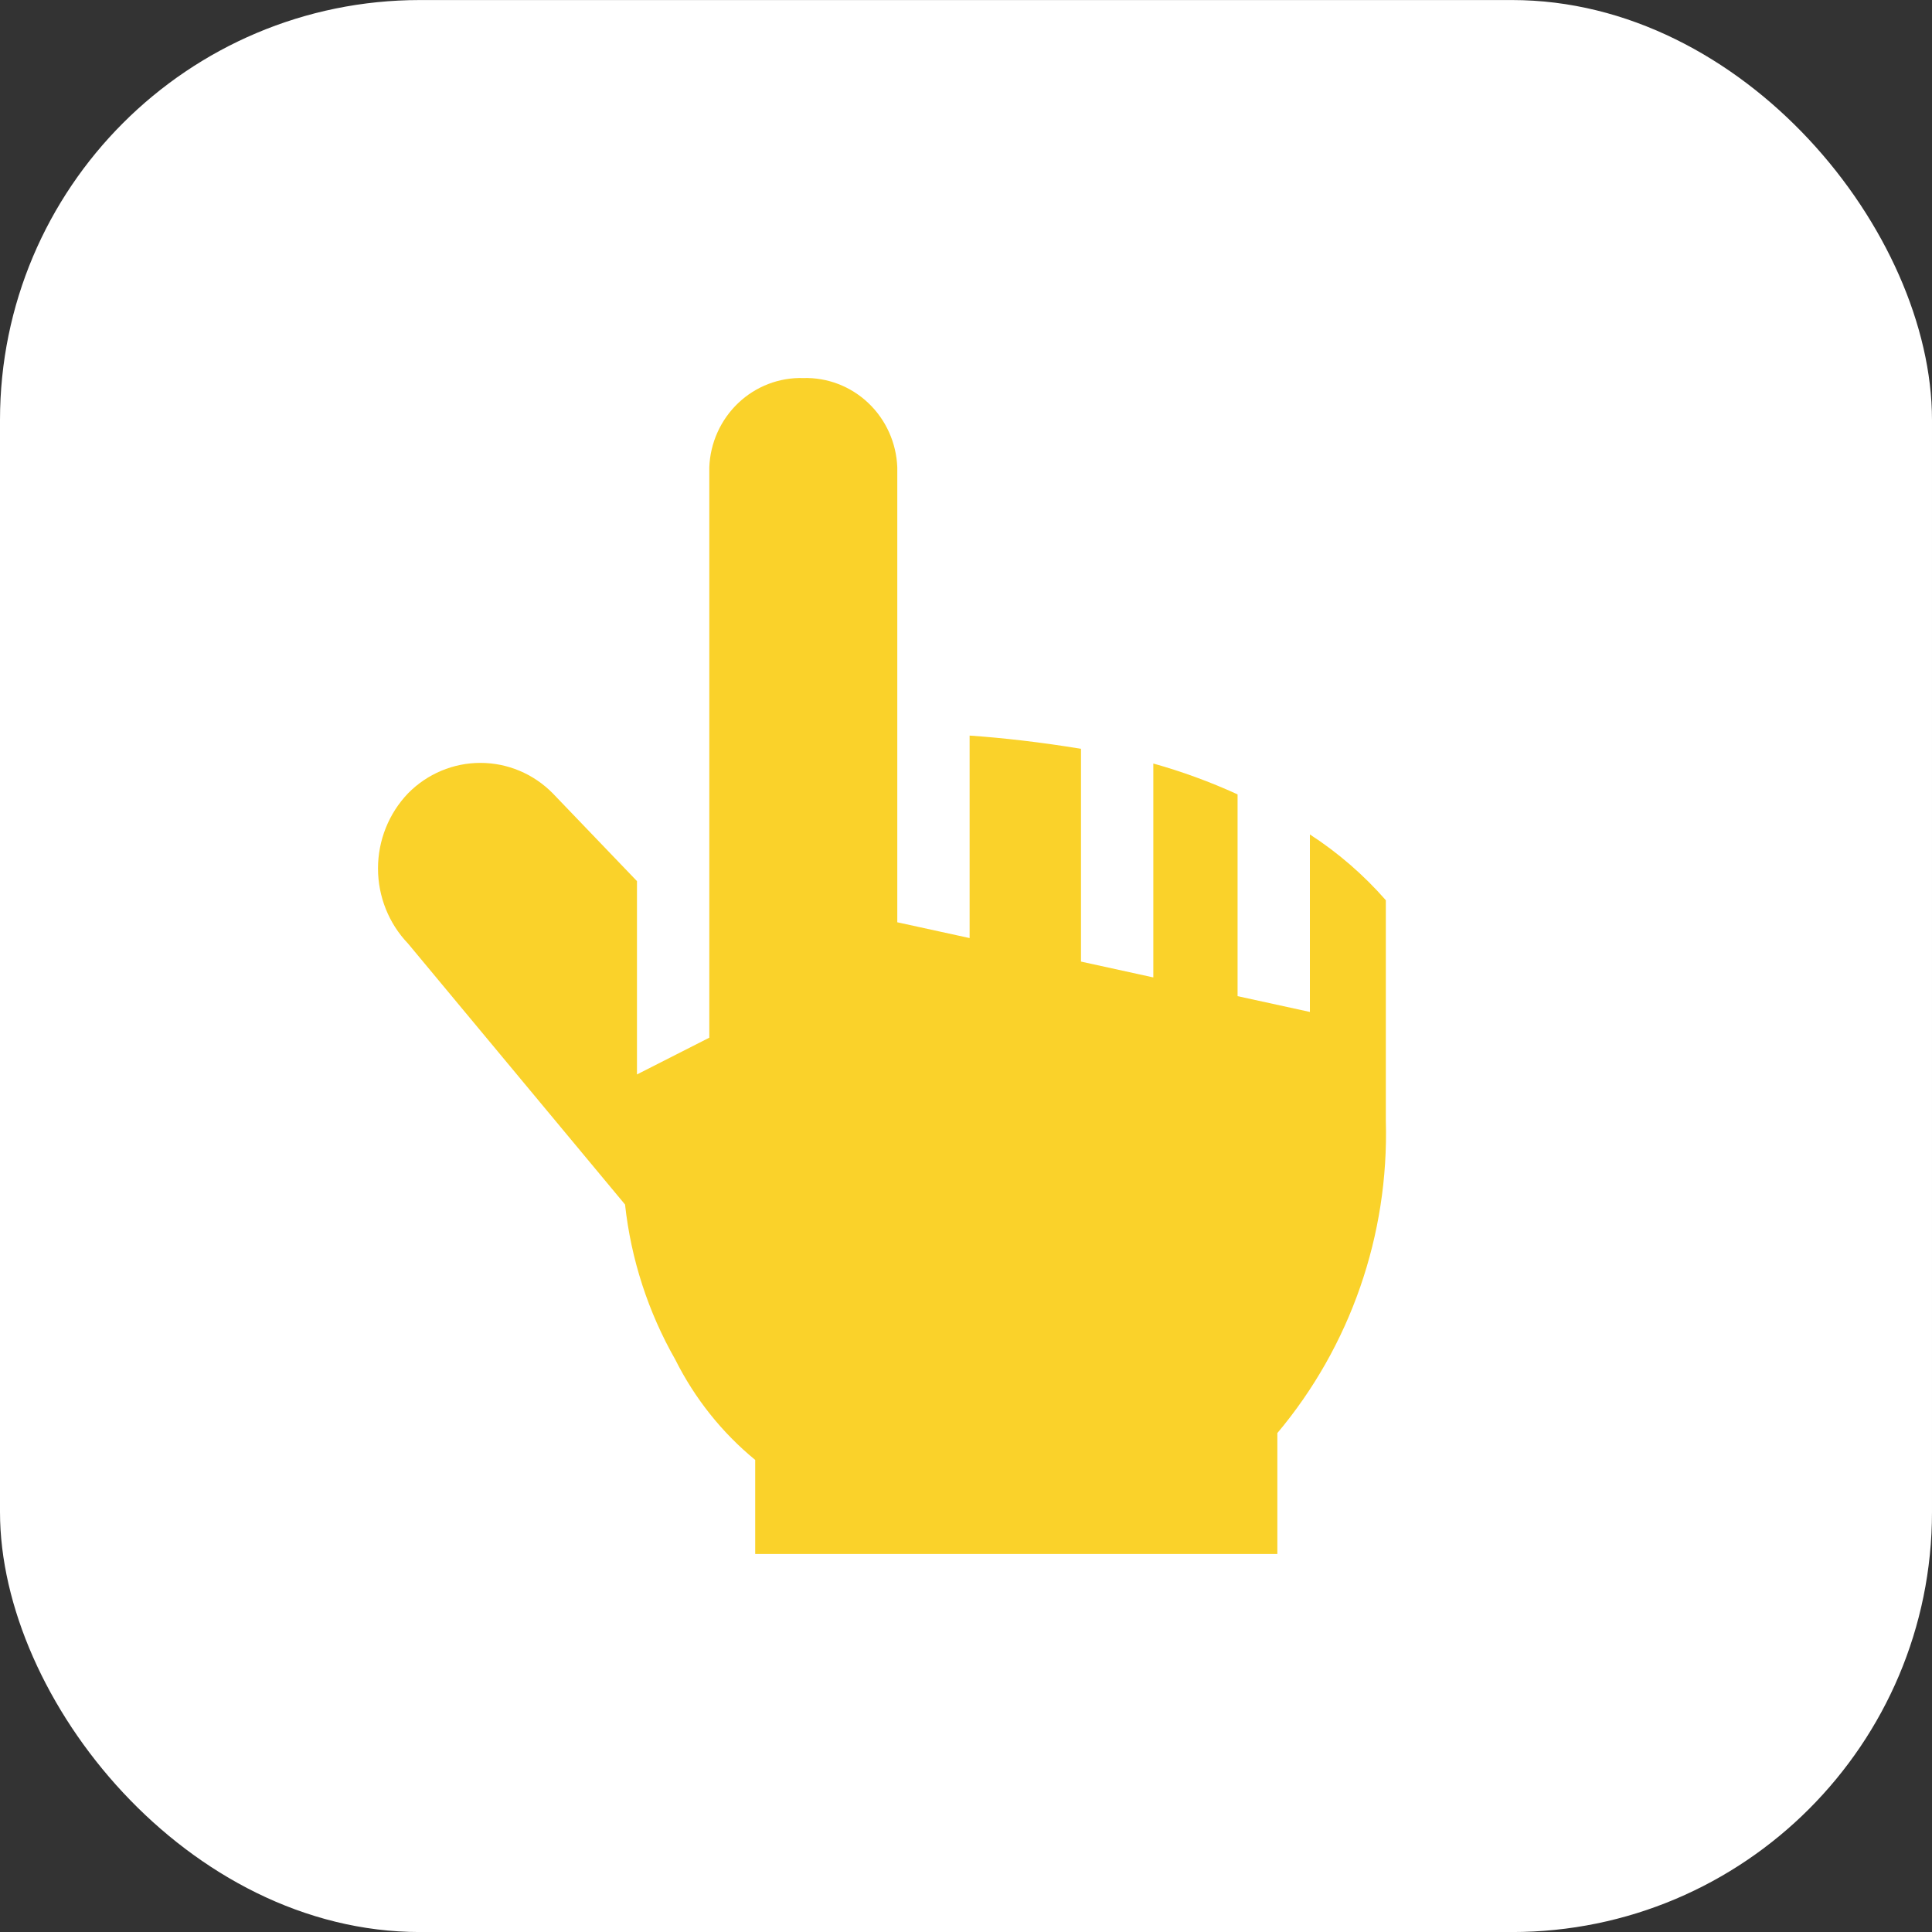
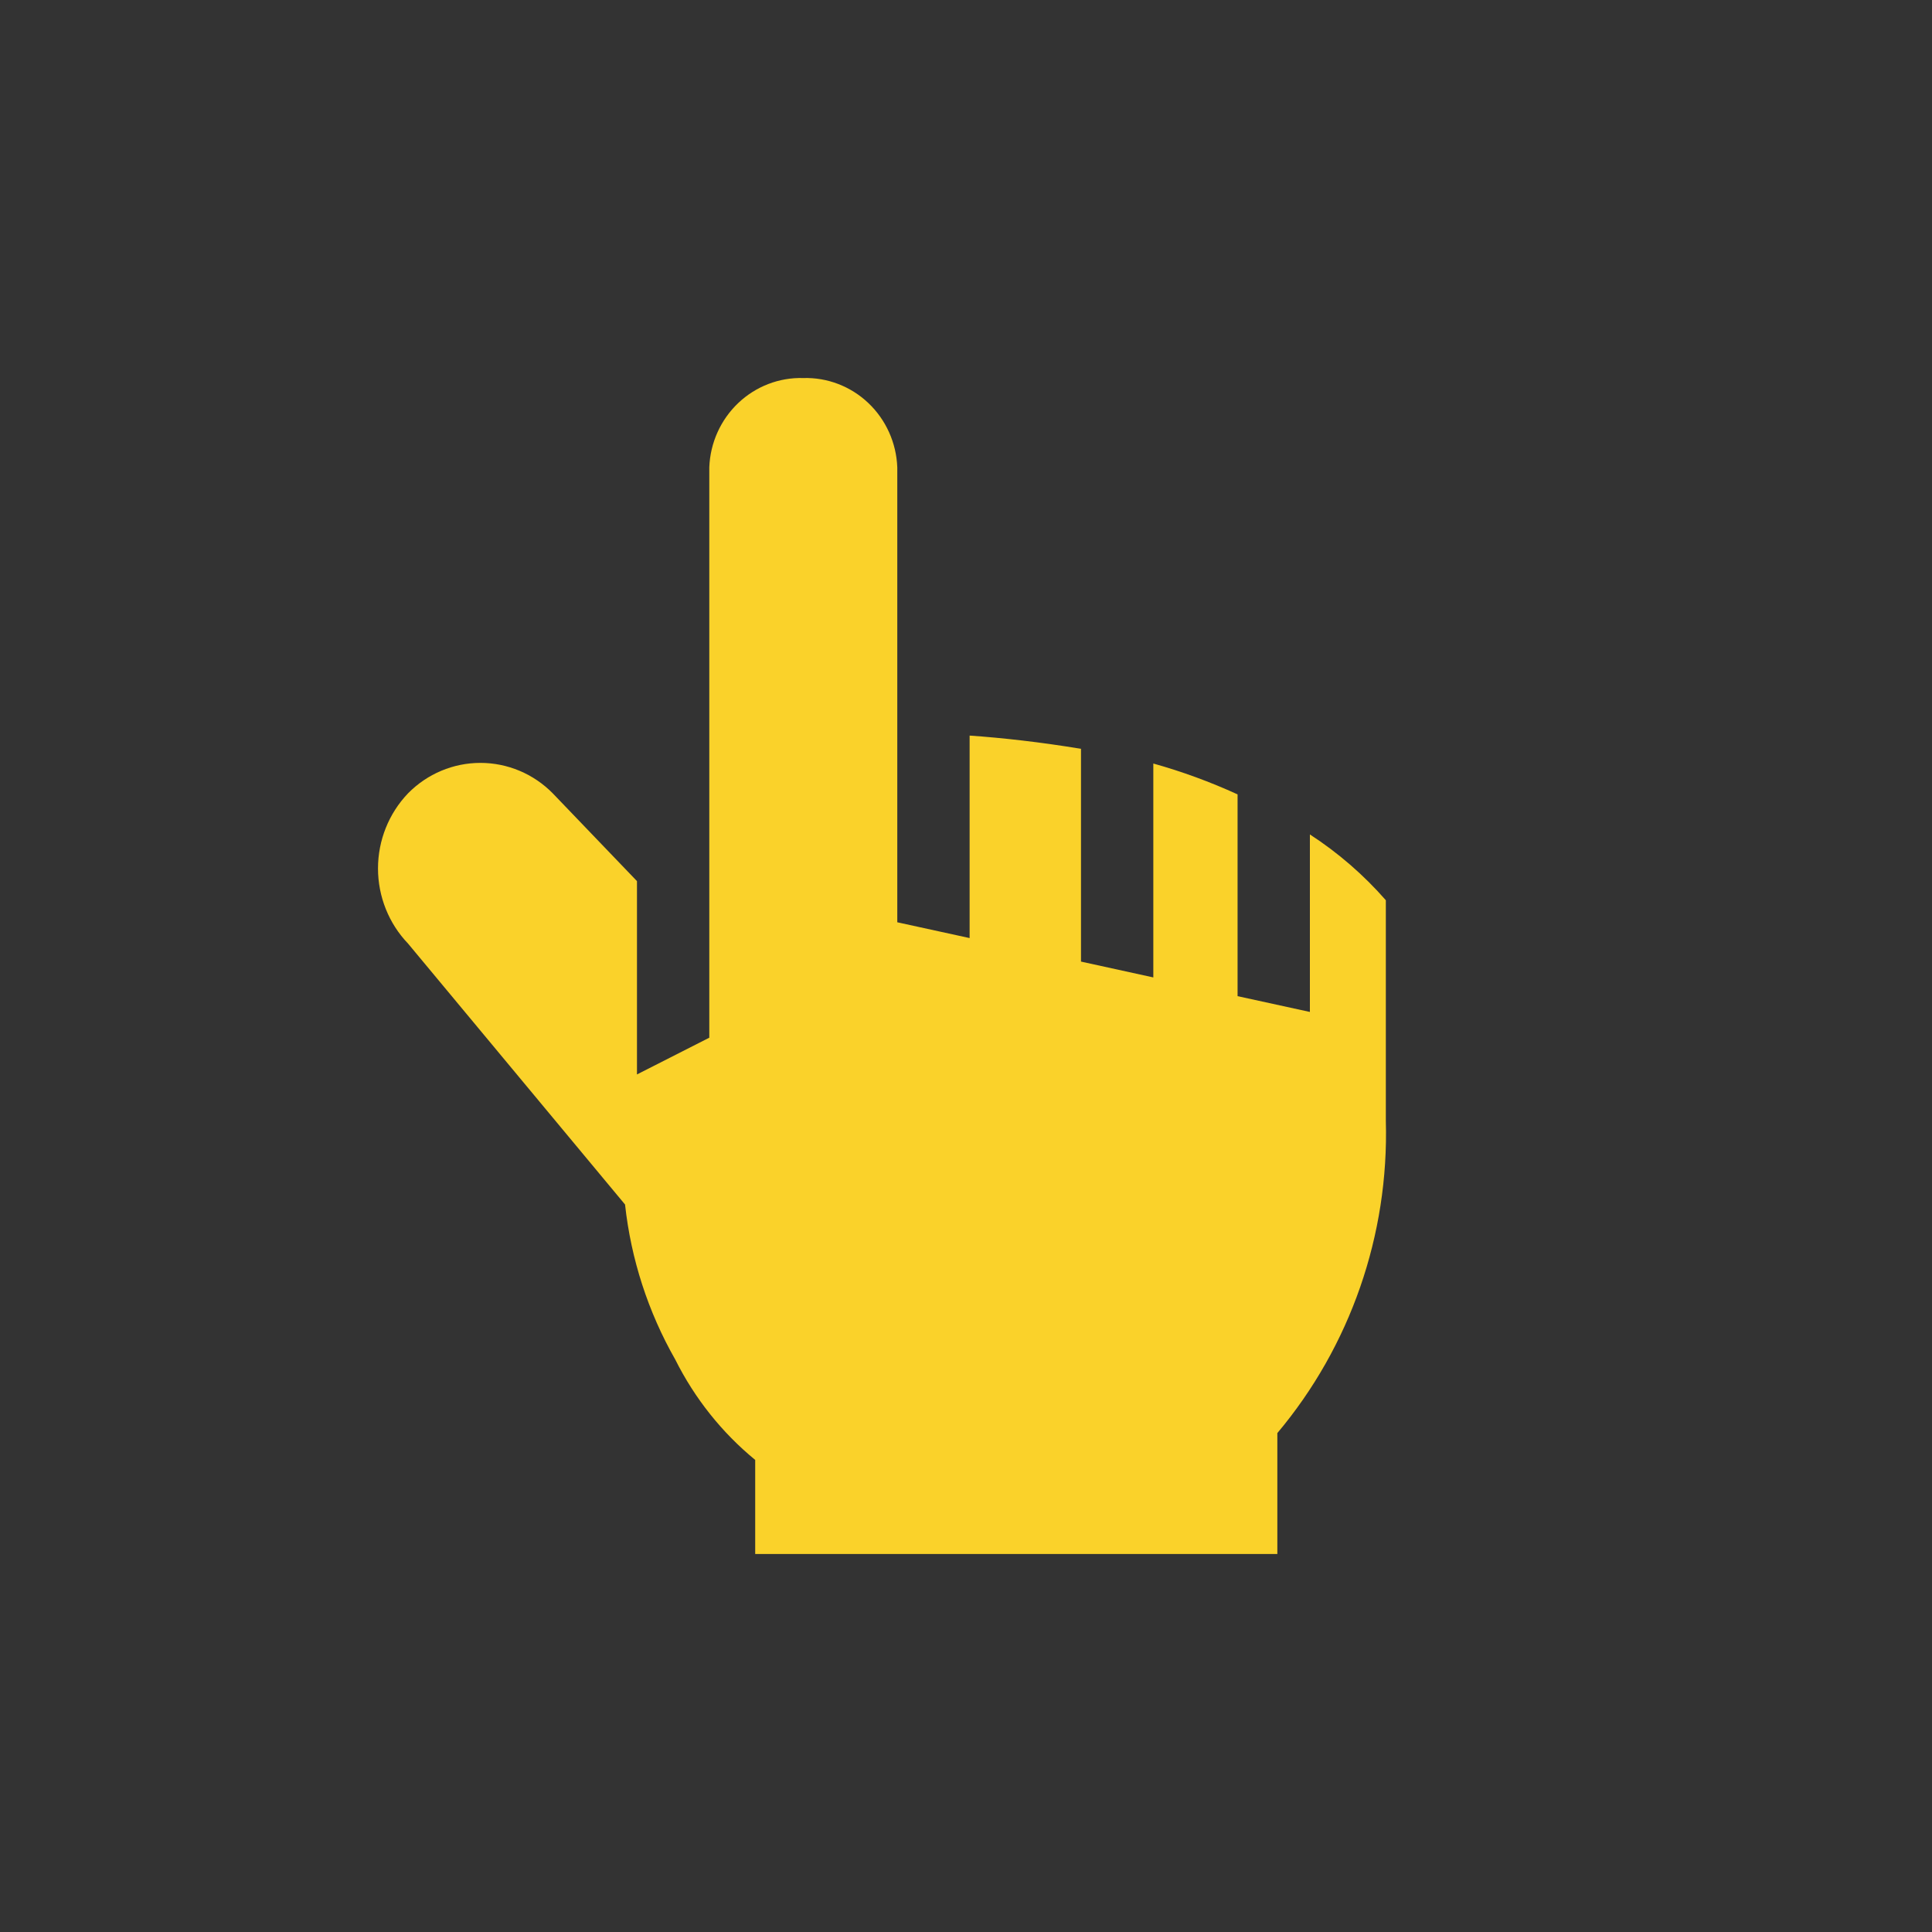
<svg xmlns="http://www.w3.org/2000/svg" width="46" height="46" viewBox="0 0 46 46" fill="none">
  <rect x="0" y="0" width="46" height="46" fill="#333333" stroke="none" />
-   <rect x="-0" y="0.001" width="46" height="46" rx="10" fill="white" />
  <path d="M31.188 19.868V24.094L29.466 23.718V18.914C28.817 18.617 28.146 18.371 27.46 18.179V23.272L25.738 22.895V17.829C24.791 17.672 23.861 17.567 23.086 17.514V22.335L21.364 21.959V11.127C21.342 10.544 21.094 9.994 20.675 9.596C20.256 9.198 19.699 8.984 19.126 9.001C18.553 8.984 17.996 9.198 17.577 9.596C17.158 9.994 16.91 10.544 16.888 11.127V24.707L15.166 25.582V20.979L13.16 18.888C12.703 18.424 12.084 18.164 11.438 18.164C10.792 18.164 10.173 18.424 9.716 18.888C9.257 19.367 9 20.009 9 20.677C9 21.346 9.257 21.988 9.716 22.467L14.882 28.679C15.024 29.981 15.432 31.238 16.078 32.371C16.54 33.295 17.188 34.109 17.981 34.76V37H30.413V34.121C32.151 32.053 33.072 29.403 32.996 26.684V21.434C32.467 20.83 31.859 20.303 31.188 19.868Z" fill="#FAD22A" />
</svg>